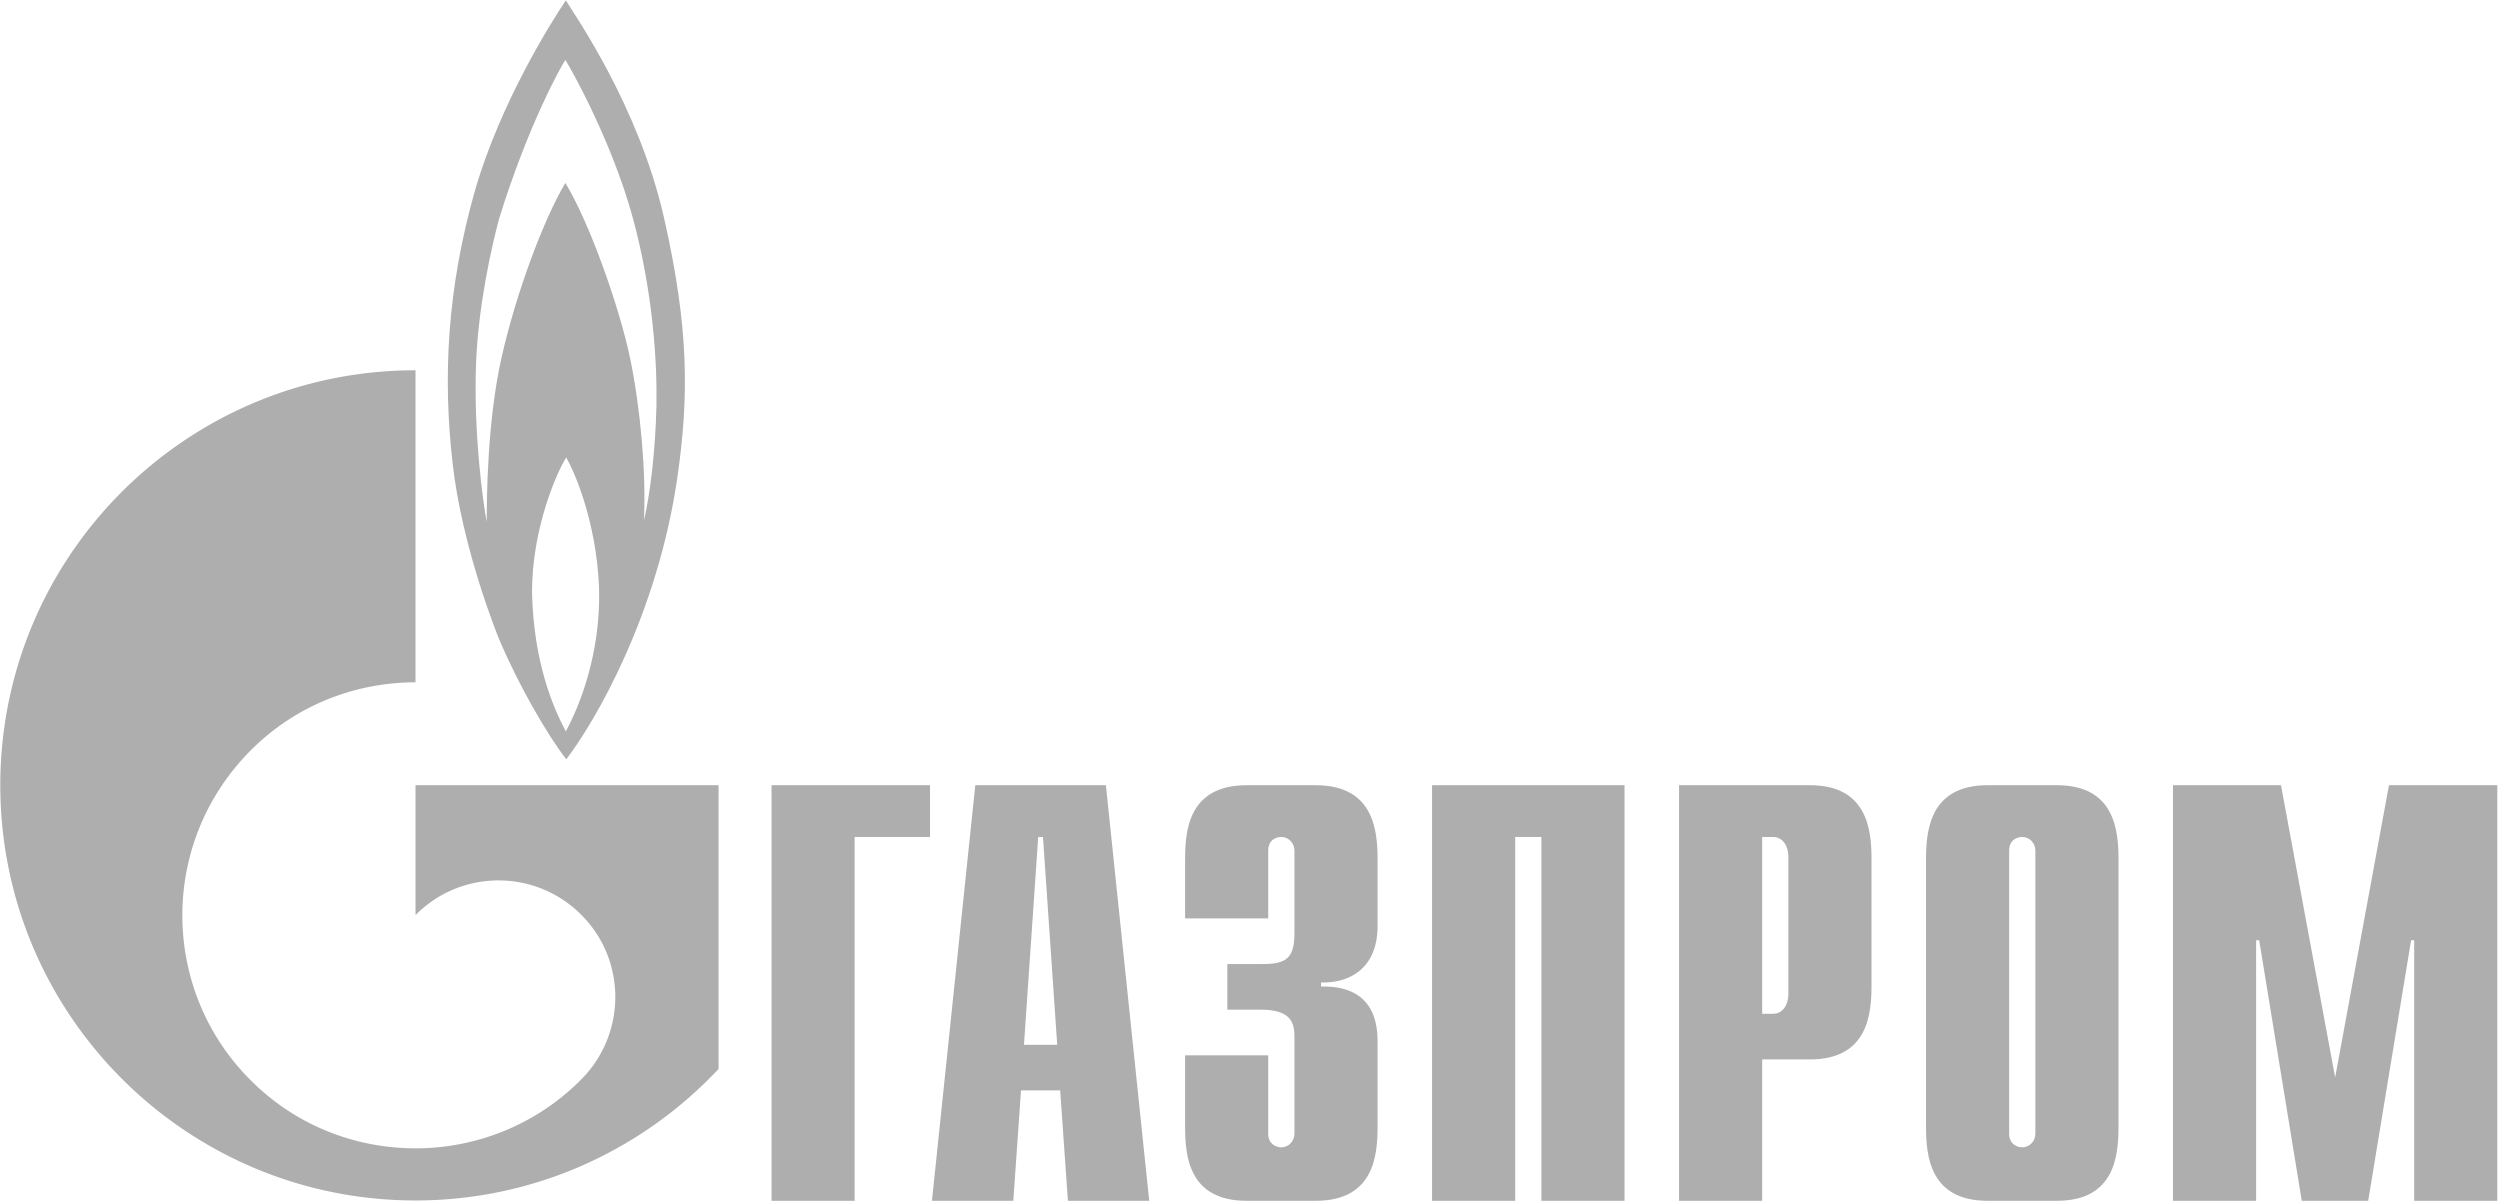
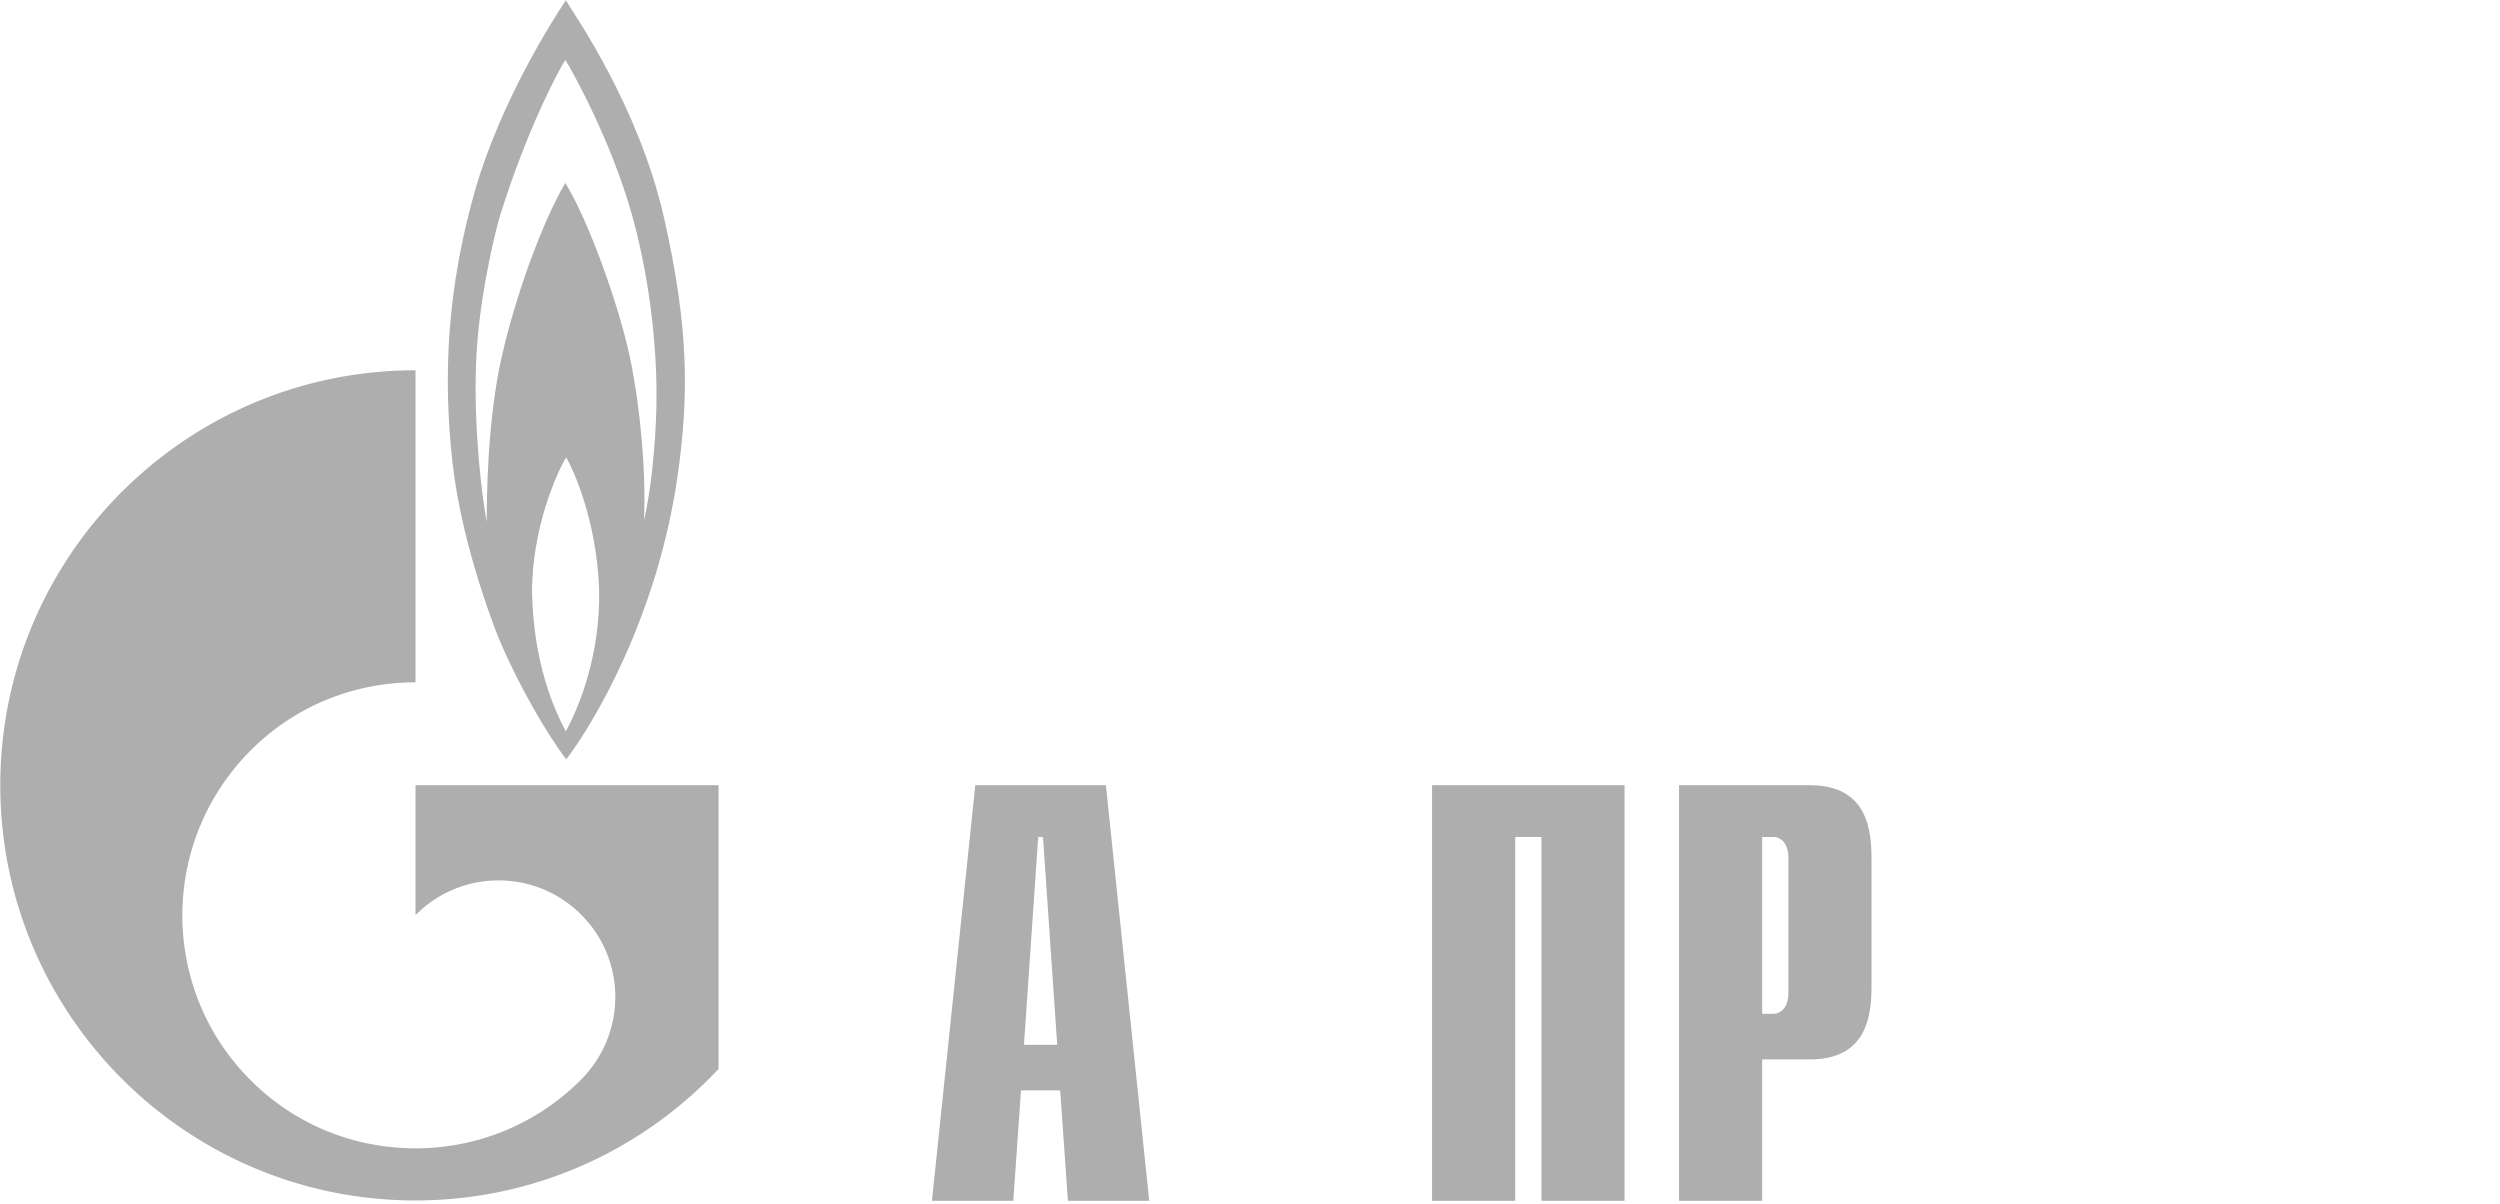
<svg xmlns="http://www.w3.org/2000/svg" data-bbox="0.081 0.088 680.185 327.009" viewBox="0 0 681 328" height="328" width="681" data-type="color">
  <g>
-     <path fill="#AEAEAE" d="M210.168 213.887h43.168v14.105h-20.535v99.105h-22.633v-113.21z" data-color="1" />
    <path fill="#AEAEAE" d="M278.929 284.597l3.879-56.605h1.299l3.879 56.605h-9.057zm-25.064 42.5h22.159l2.097-30.066h10.672l2.106 30.066h22.15l-11.803-113.21h-35.578l-11.803 113.21z" data-color="1" />
-     <path fill="#AEAEAE" d="M345.463 287.473v21.343c0 2.877 2.227 3.712 3.526 3.712 2.134 0 3.619-1.763 3.619-3.712v-26.354c0-3.526-.65-7.423-9.094-7.423h-9.187v-12.435h9.558c6.403 0 8.723-1.484 8.723-8.444v-22.456c0-1.949-1.485-3.712-3.619-3.712-1.299 0-3.526.742-3.526 3.712v18.466h-22.642v-16.054c0-7.887.928-20.229 16.796-20.229h18.744c15.868 0 16.889 12.342 16.889 20.229v18.095c0 12.342-8.63 15.683-15.404 15.404v1.114c15.218-.371 15.404 11.321 15.404 15.311v22.827c0 7.981-1.021 20.23-16.889 20.23h-18.744c-15.868 0-16.796-12.249-16.796-20.23v-19.394h22.642z" data-color="1" />
    <path fill="#AEAEAE" d="M390.097 213.887h52.429v113.21h-22.642v-99.105h-7.145v99.105h-22.642v-113.21z" data-color="1" />
    <path fill="#AEAEAE" d="M480.015 276.152v-48.16h2.969c2.413 0 4.176 2.041 4.176 5.66v36.84c0 3.619-1.763 5.66-4.176 5.66h-2.969zm-22.642 50.945h22.642v-38.51h12.991c15.775 0 16.796-12.249 16.796-20.229v-34.242c0-7.887-1.021-20.229-16.796-20.229h-35.633v113.21z" data-color="1" />
-     <path fill="#AEAEAE" d="M554.436 308.816c0 1.949-1.485 3.712-3.619 3.712-1.299 0-3.526-.835-3.526-3.712v-77.112c0-2.97 2.227-3.712 3.526-3.712 2.134 0 3.619 1.763 3.619 3.712v77.112zm-29.787-1.949c0 7.981 1.021 20.23 16.796 20.23h18.837c15.775 0 16.796-12.249 16.796-20.23v-72.751c0-7.887-1.021-20.229-16.796-20.229h-18.837c-15.775 0-16.796 12.342-16.796 20.229v72.751z" data-color="1" />
-     <path fill="#AEAEAE" d="M650.757 213.887h29.509v113.21h-22.642v-70.988h-.836l-11.692 70.988h-18.095l-11.599-70.988h-.835v70.988h-22.642v-113.21h29.416l14.754 79.618 14.662-79.618z" data-color="1" />
    <path fill="#AEAEAE" d="M180.826 59.106C173.895 28.762 156.524 4.079 154.129.088c-3.786 5.66-17.64 27.468-24.683 51.594-7.693 27.004-8.825 50.944-6.171 74.421 2.636 23.57 12.592 47.79 12.592 47.79 5.29 12.62 13.214 26.261 18.374 32.942 7.563-9.836 24.943-39.159 30.362-77.391 3.016-21.343 3.146-39.994-3.777-70.338zm-26.697 140.12c-3.405-6.403-8.694-18.559-9.196-37.489-.129-18.188 7.173-33.87 9.308-37.118 1.902 3.248 8.194 16.888 8.945 35.54.511 18.188-5.54 32.571-9.057 39.067zm24.684-88.619c-.26 11.599-1.643 23.848-3.406 31.179.631-12.62-.881-30.344-3.777-44.263-2.895-13.827-11.089-37.025-17.631-47.697-6.04 10.208-13.483 30.251-17.38 47.604-3.916 17.353-4.027 38.417-4.027 44.727-1.039-5.289-3.638-24.312-2.905-43.335.613-15.682 4.287-31.921 6.301-39.345 7.683-24.776 16.378-40.644 18.011-43.15 1.634 2.506 12.583 22.086 18.262 42.593 5.652 20.508 6.793 40.18 6.552 51.687z" data-color="1" />
    <path fill="#AEAEAE" d="M165.886 213.887h-52.698v35.355c.047 0 .084-.093.13-.093 12.416-12.434 32.553-12.434 44.978 0 12.416 12.342 12.416 32.478 0 44.913-.056.093-.111.093-.167.185-.065 0-.13.093-.186.186-12.388 12.249-28.571 18.373-44.755 18.373-16.257 0-32.515-6.124-44.912-18.559-21.863-21.806-24.451-55.677-7.786-80.36a64.303 64.303 0 017.786-9.465c12.397-12.434 28.655-18.559 44.912-18.559v-85C50.719 100.863.081 151.436.081 213.887S50.72 327.004 113.188 327.004c32.571 0 61.913-13.827 82.55-35.819v-77.298h-29.852z" data-color="1" />
  </g>
</svg>